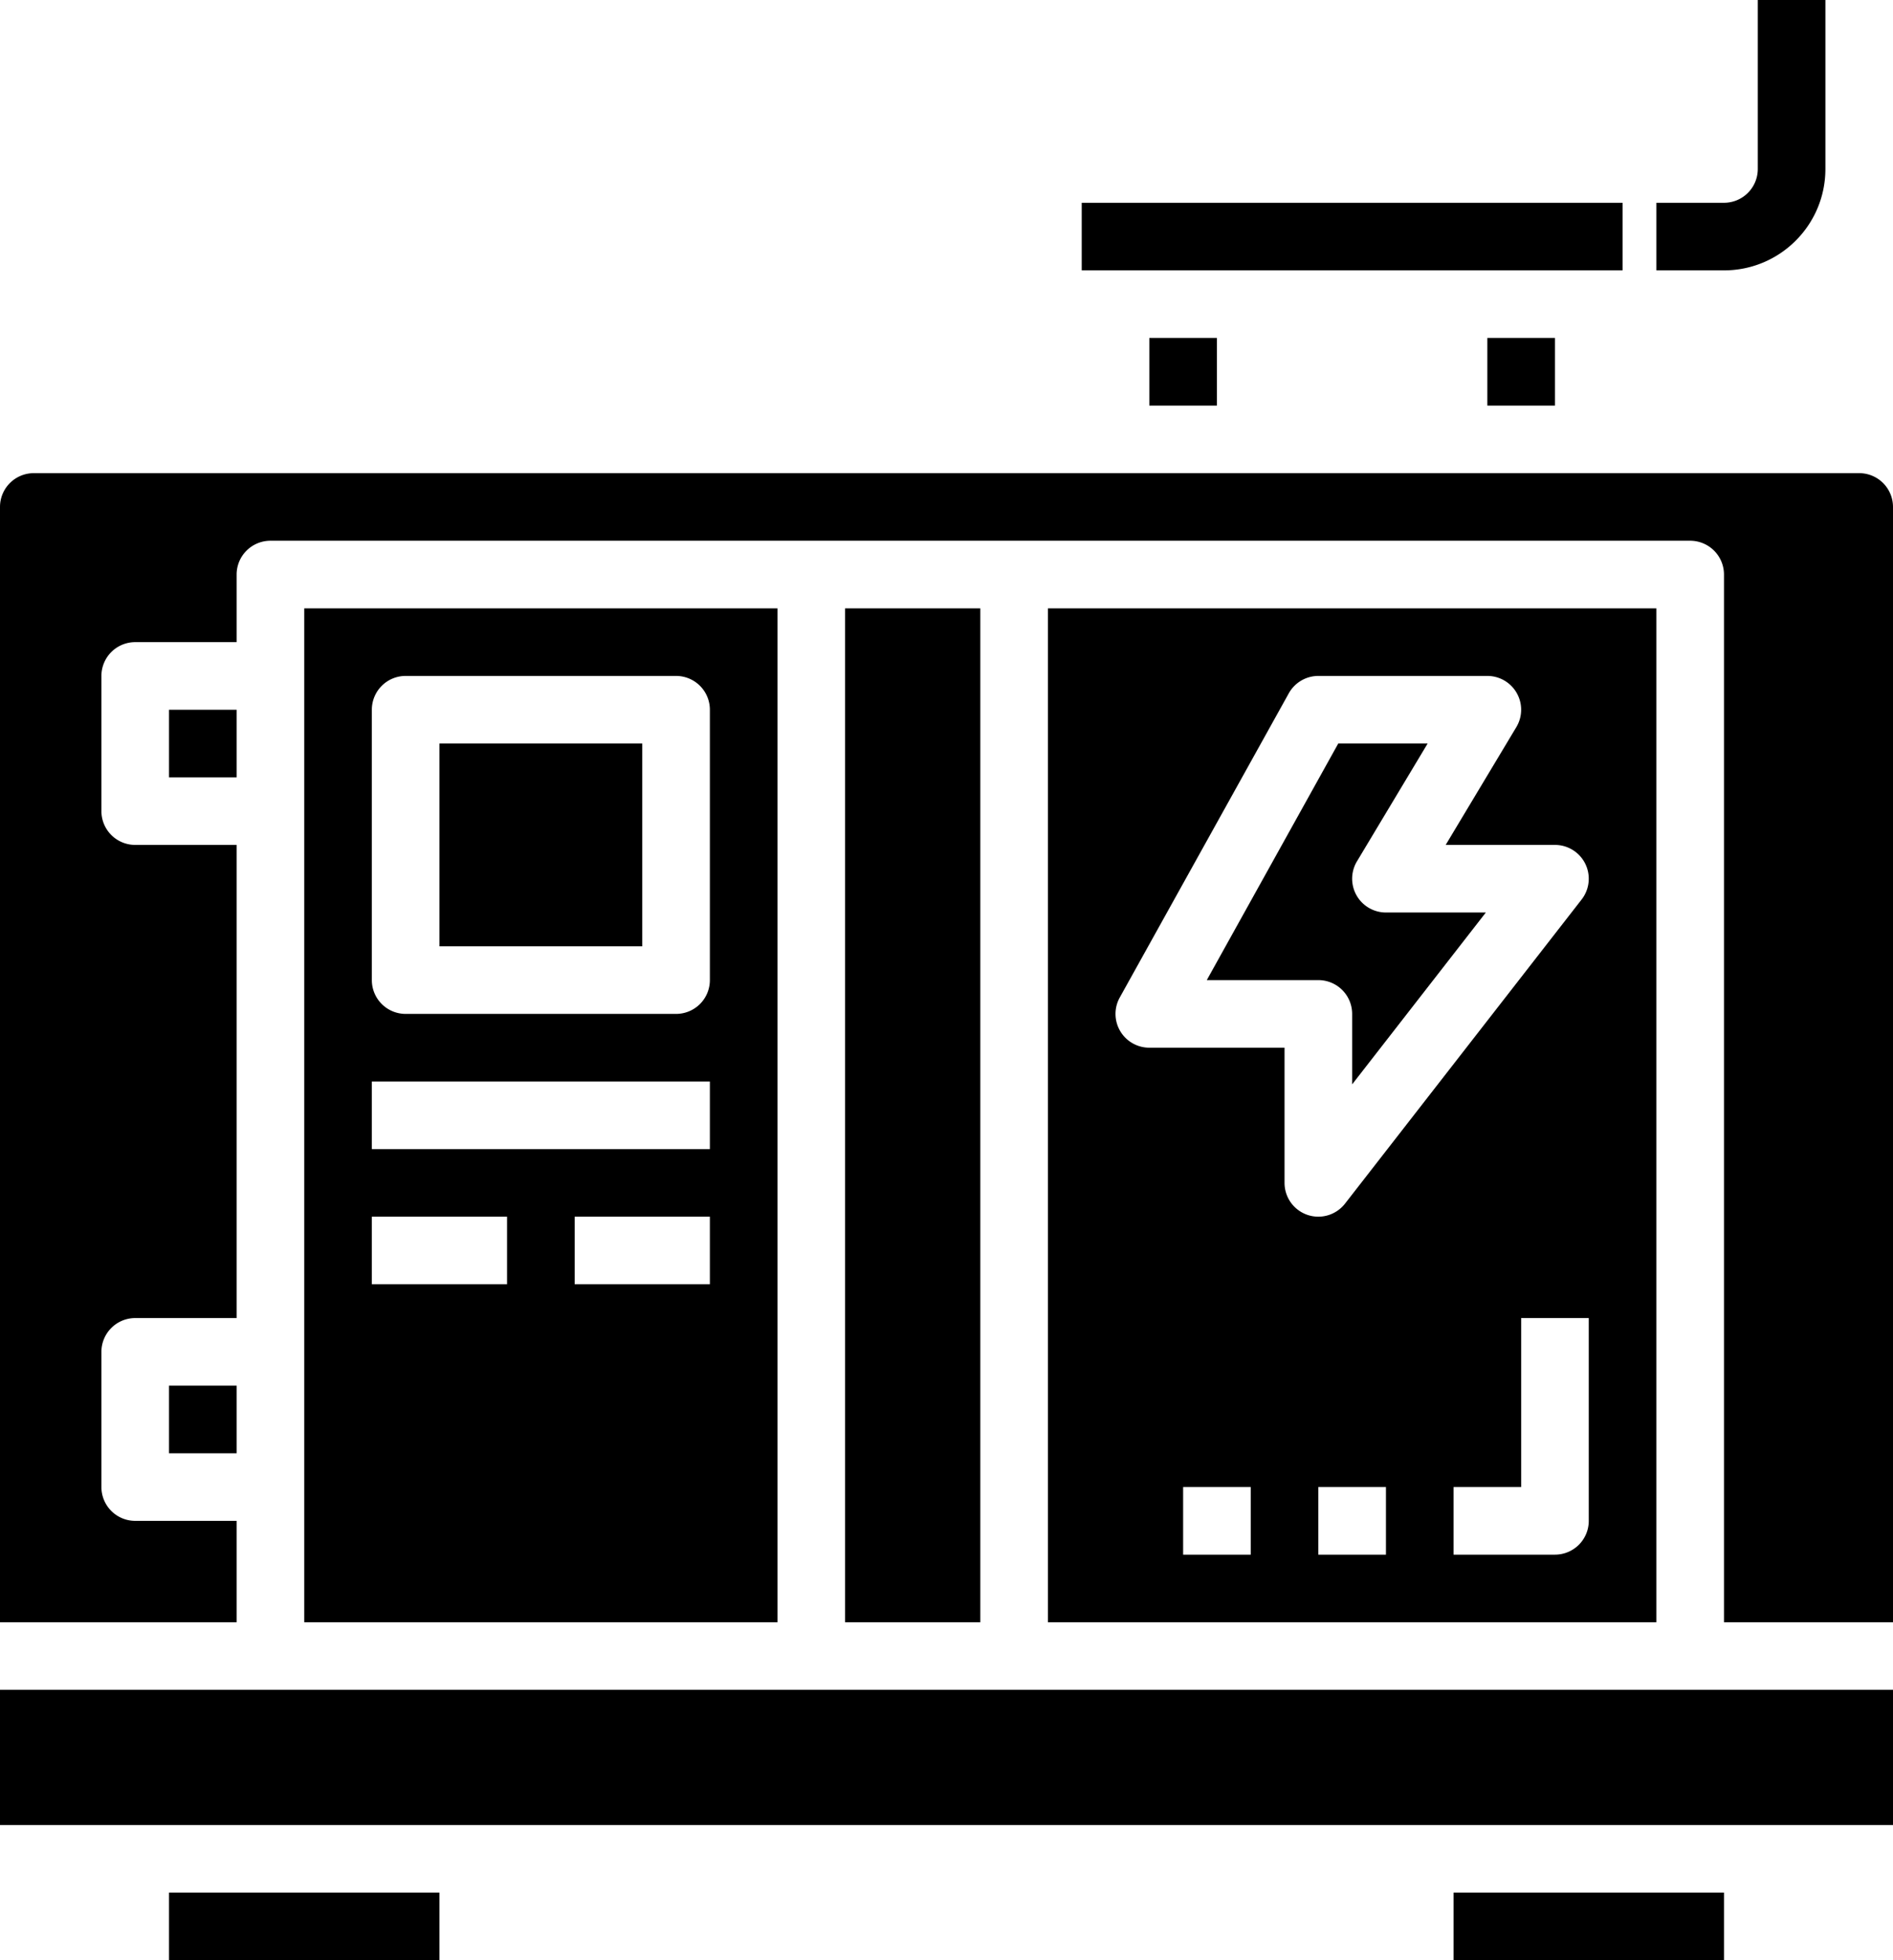
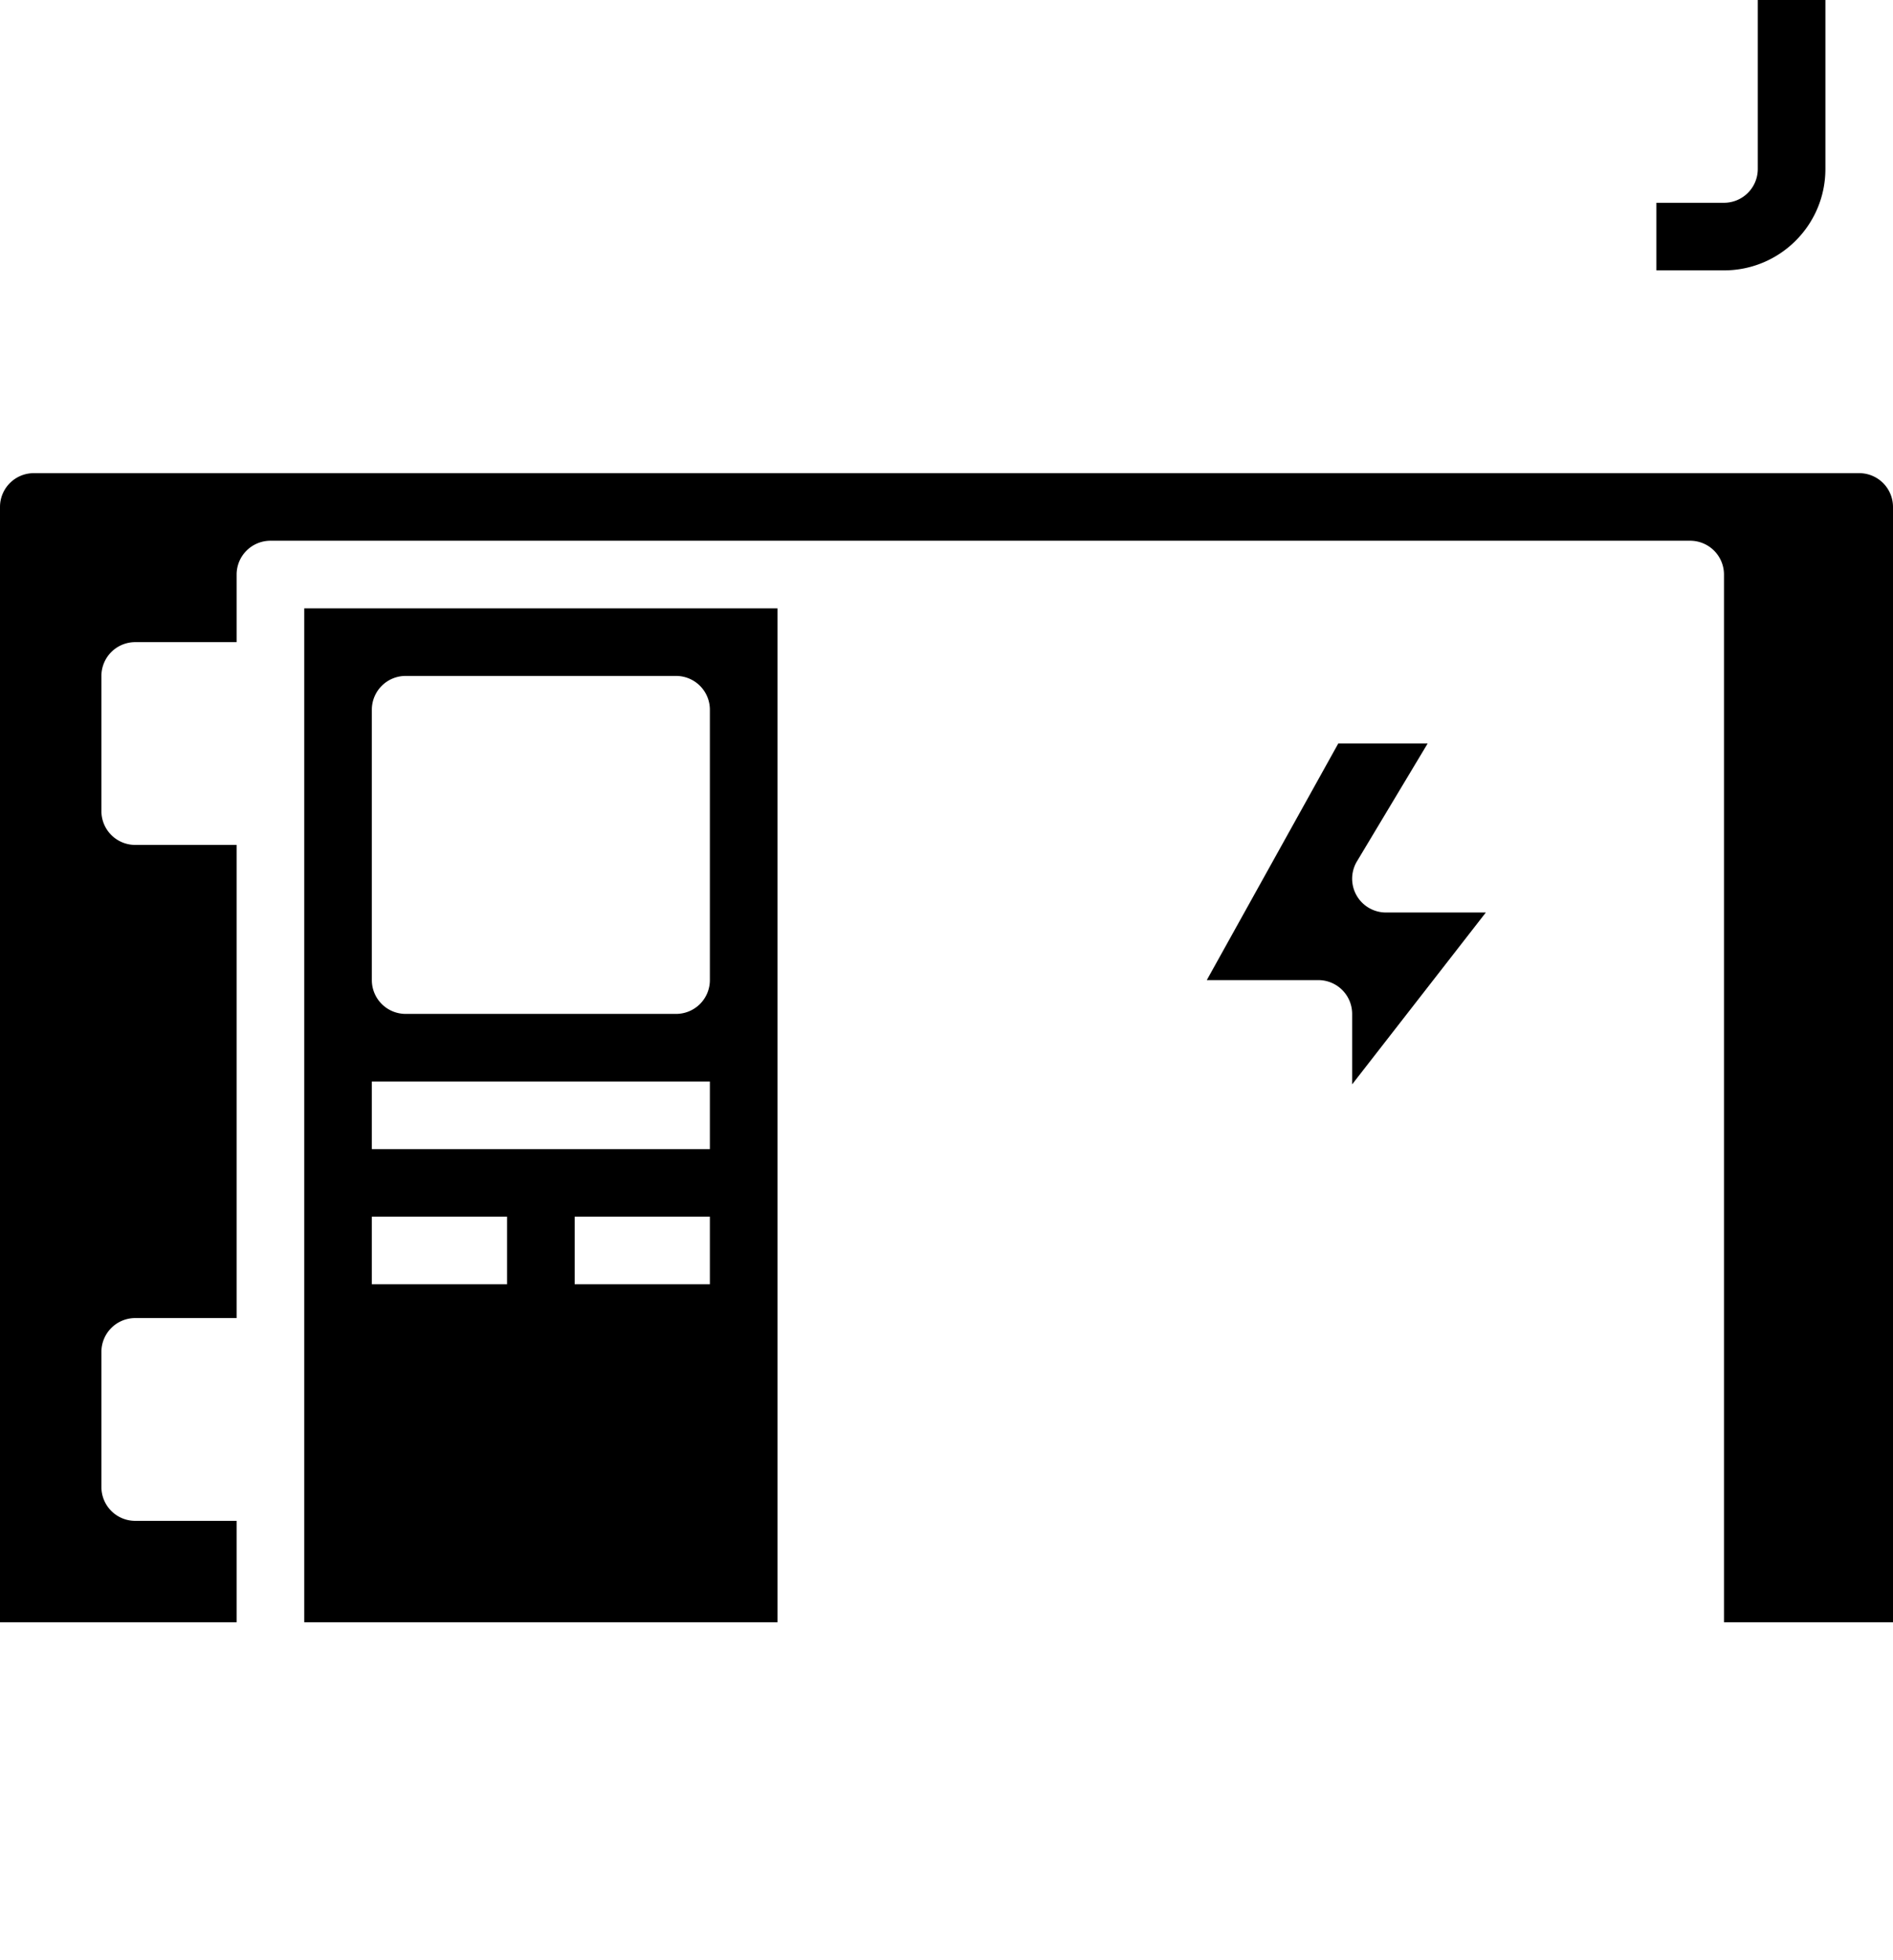
<svg xmlns="http://www.w3.org/2000/svg" xml:space="preserve" id="Layer_1" width="448" height="464" x="0" y="0" version="1.1" viewBox="0 0 448 464">
  <g id="Glyph">
-     <path d="M0 400h448v32H0v-32zM104 176h48v48h-48v-48zM40 328h16v16H40v-16zM352 80h16v16h-16V80zM256 48h128v16H256V48zM344 448h64v16h-64v-16zM272 80h16v16h-16V80zM40 448h64v16H40v-16zM40 168h16v16H40v-16zM248 144v240h144V144H248zm48 224h-16v-16h16v16zm8-88v-32h-32a8 8 0 0 1-6.992-11.889l40-72A8.003 8.003 0 0 1 312 160h40a8 8 0 0 1 6.855 12.12L342.136 200H368a8 8 0 0 1 6.312 12.912l-56.001 72a8.006 8.006 0 0 1-8.905 2.656A8 8 0 0 1 304 280zm24 88h-16v-16h16v16zm48-8a8 8 0 0 1-8 8h-24v-16h16v-40h16v48zM200 144h32v240h-32V144z" />
    <path d="M440 112H8a8 8 0 0 0-8 8v264h56v-24H32a8 8 0 0 1-8-8v-32a8 8 0 0 1 8-8h24V200H32a8 8 0 0 1-8-8v-32a8 8 0 0 1 8-8h24v-16a8 8 0 0 1 8-8h336a8 8 0 0 1 8 8v248h40V120a8 8 0 0 0-8-8z" />
    <path d="M320 240v16.68L351.64 216H328a8 8 0 0 1-6.856-12.12l16.72-27.88h-21.152L285.6 232H312a8 8 0 0 1 8 8zM72 144v240h112V144H72zm48 160H88v-16h32v16zm48 0h-32v-16h32v16zm0-32H88v-16h80v16zm0-40a8 8 0 0 1-8 8H96a8 8 0 0 1-8-8v-64a8 8 0 0 1 8-8h64a8 8 0 0 1 8 8v64zM432 40V0h-16v40a8 8 0 0 1-8 8h-16v16h16c13.255 0 24-10.745 24-24z" />
  </g>
</svg>